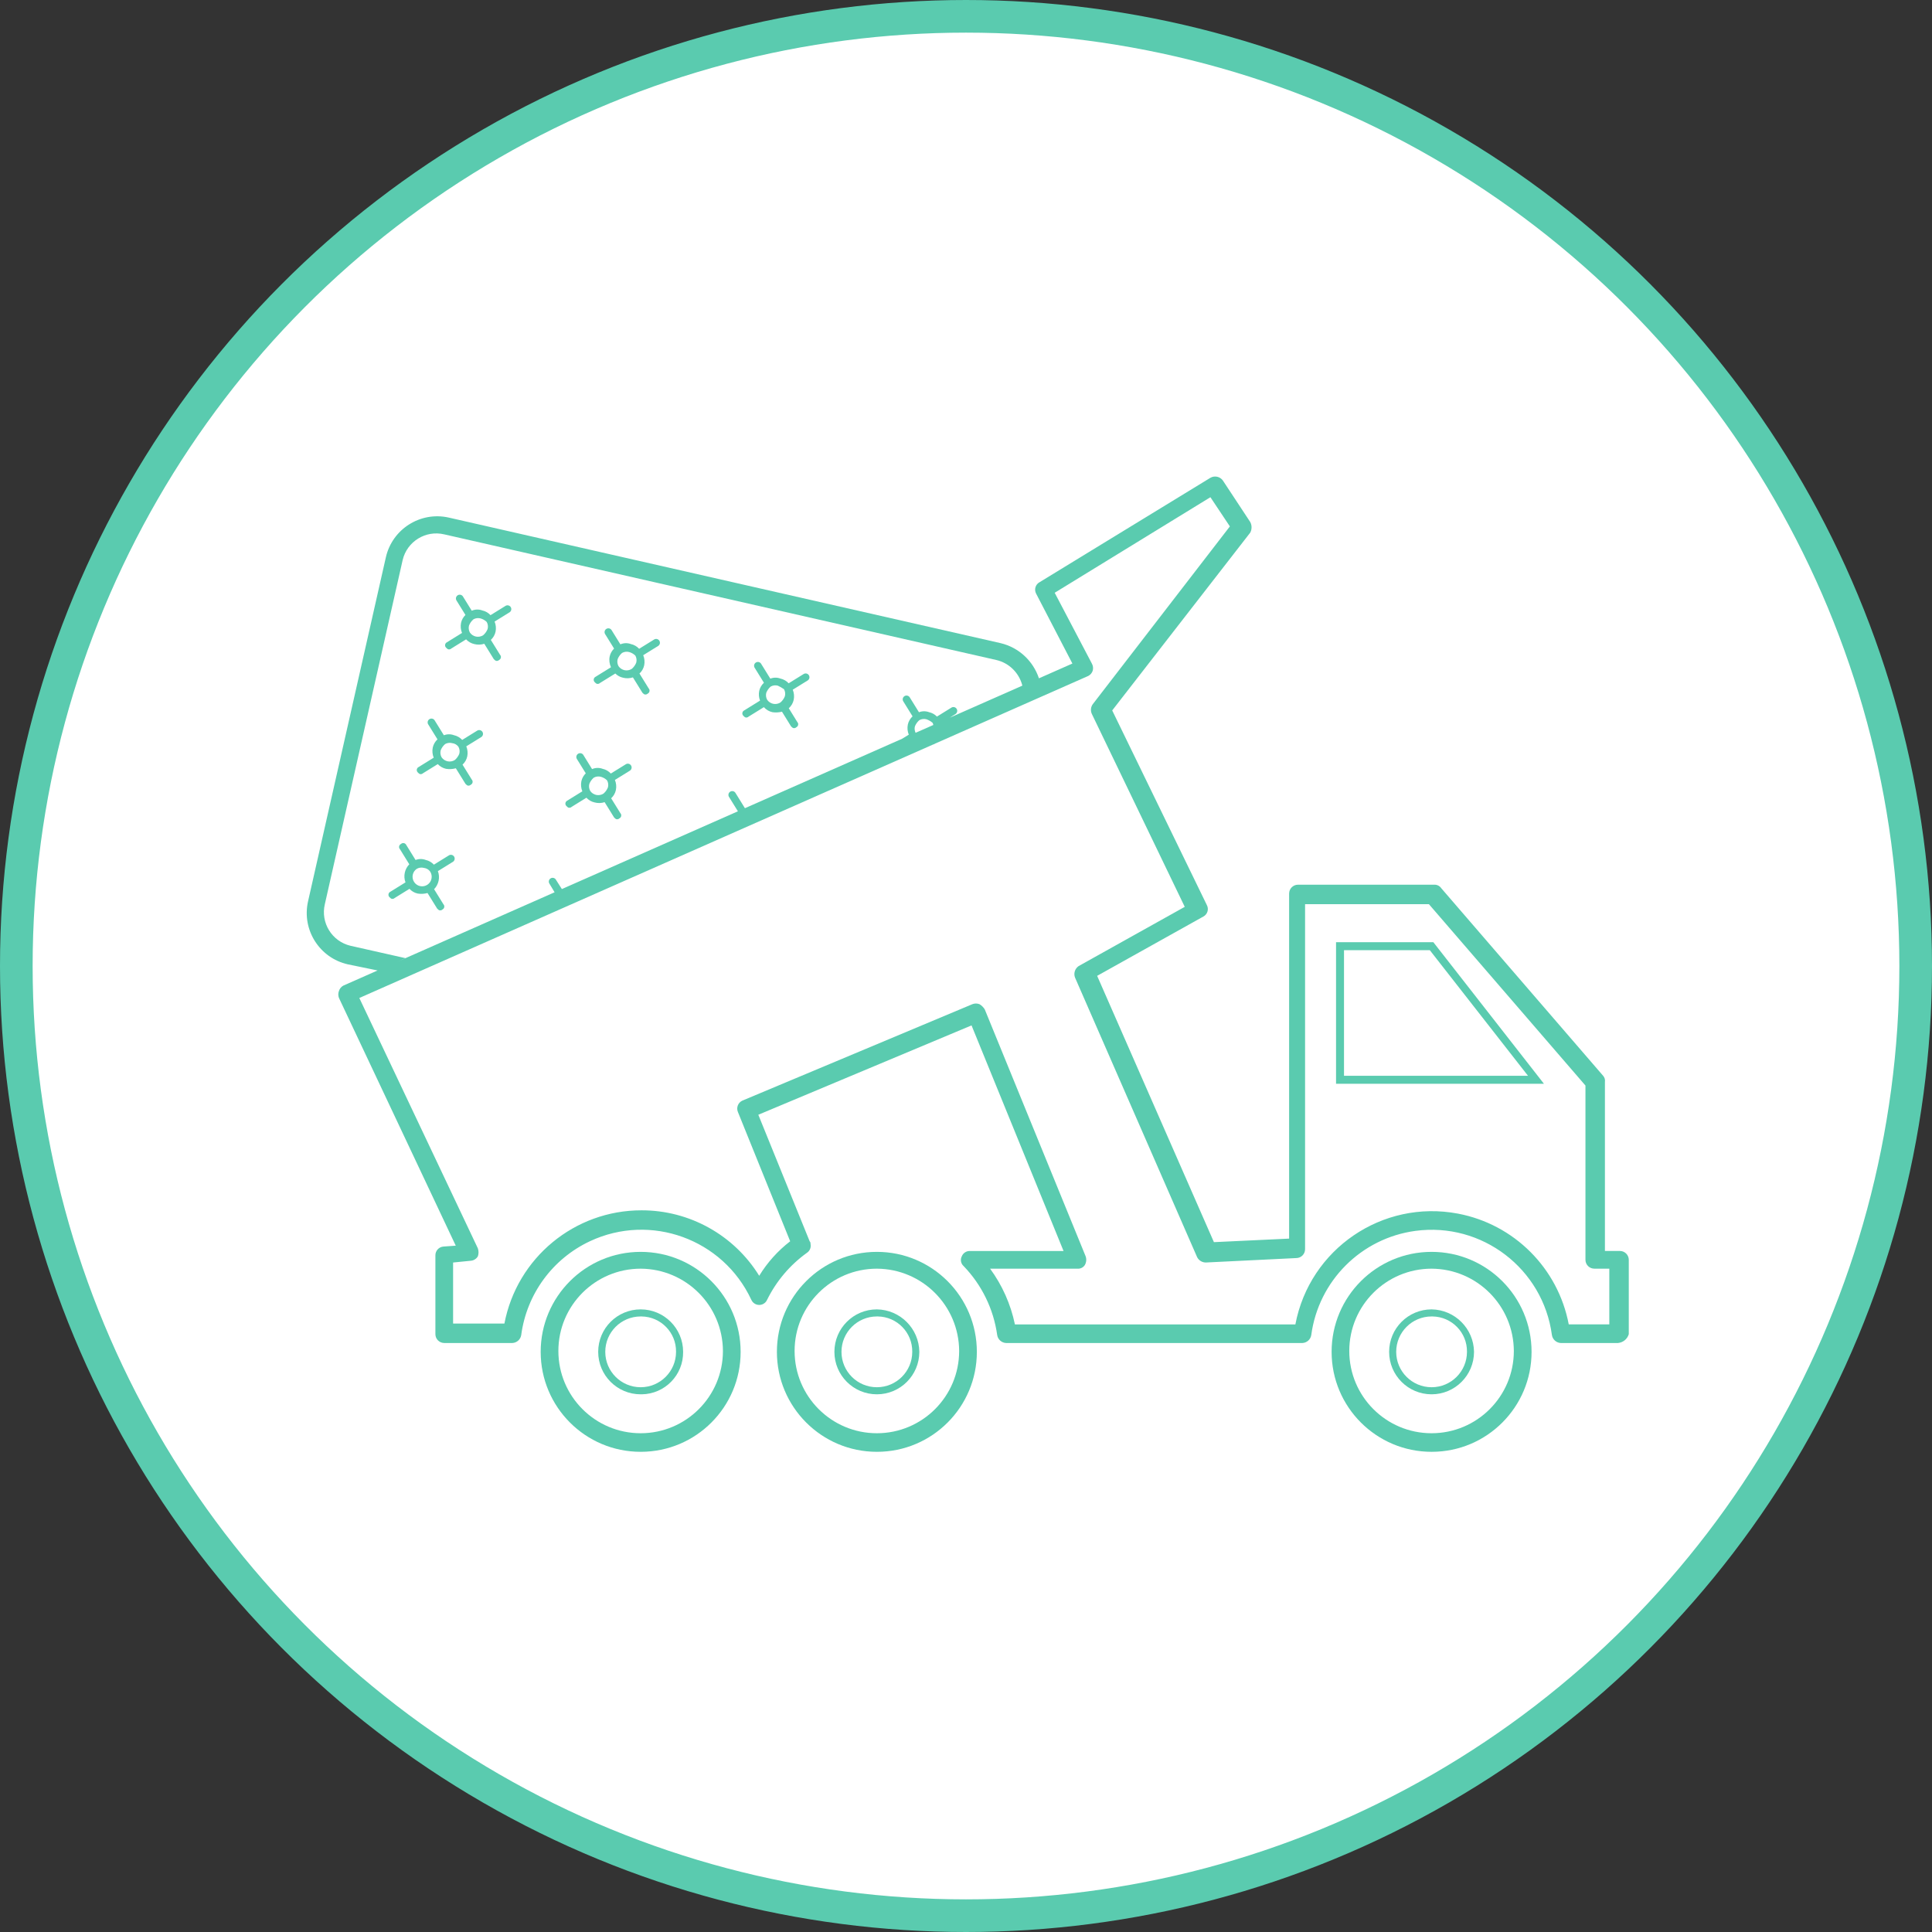
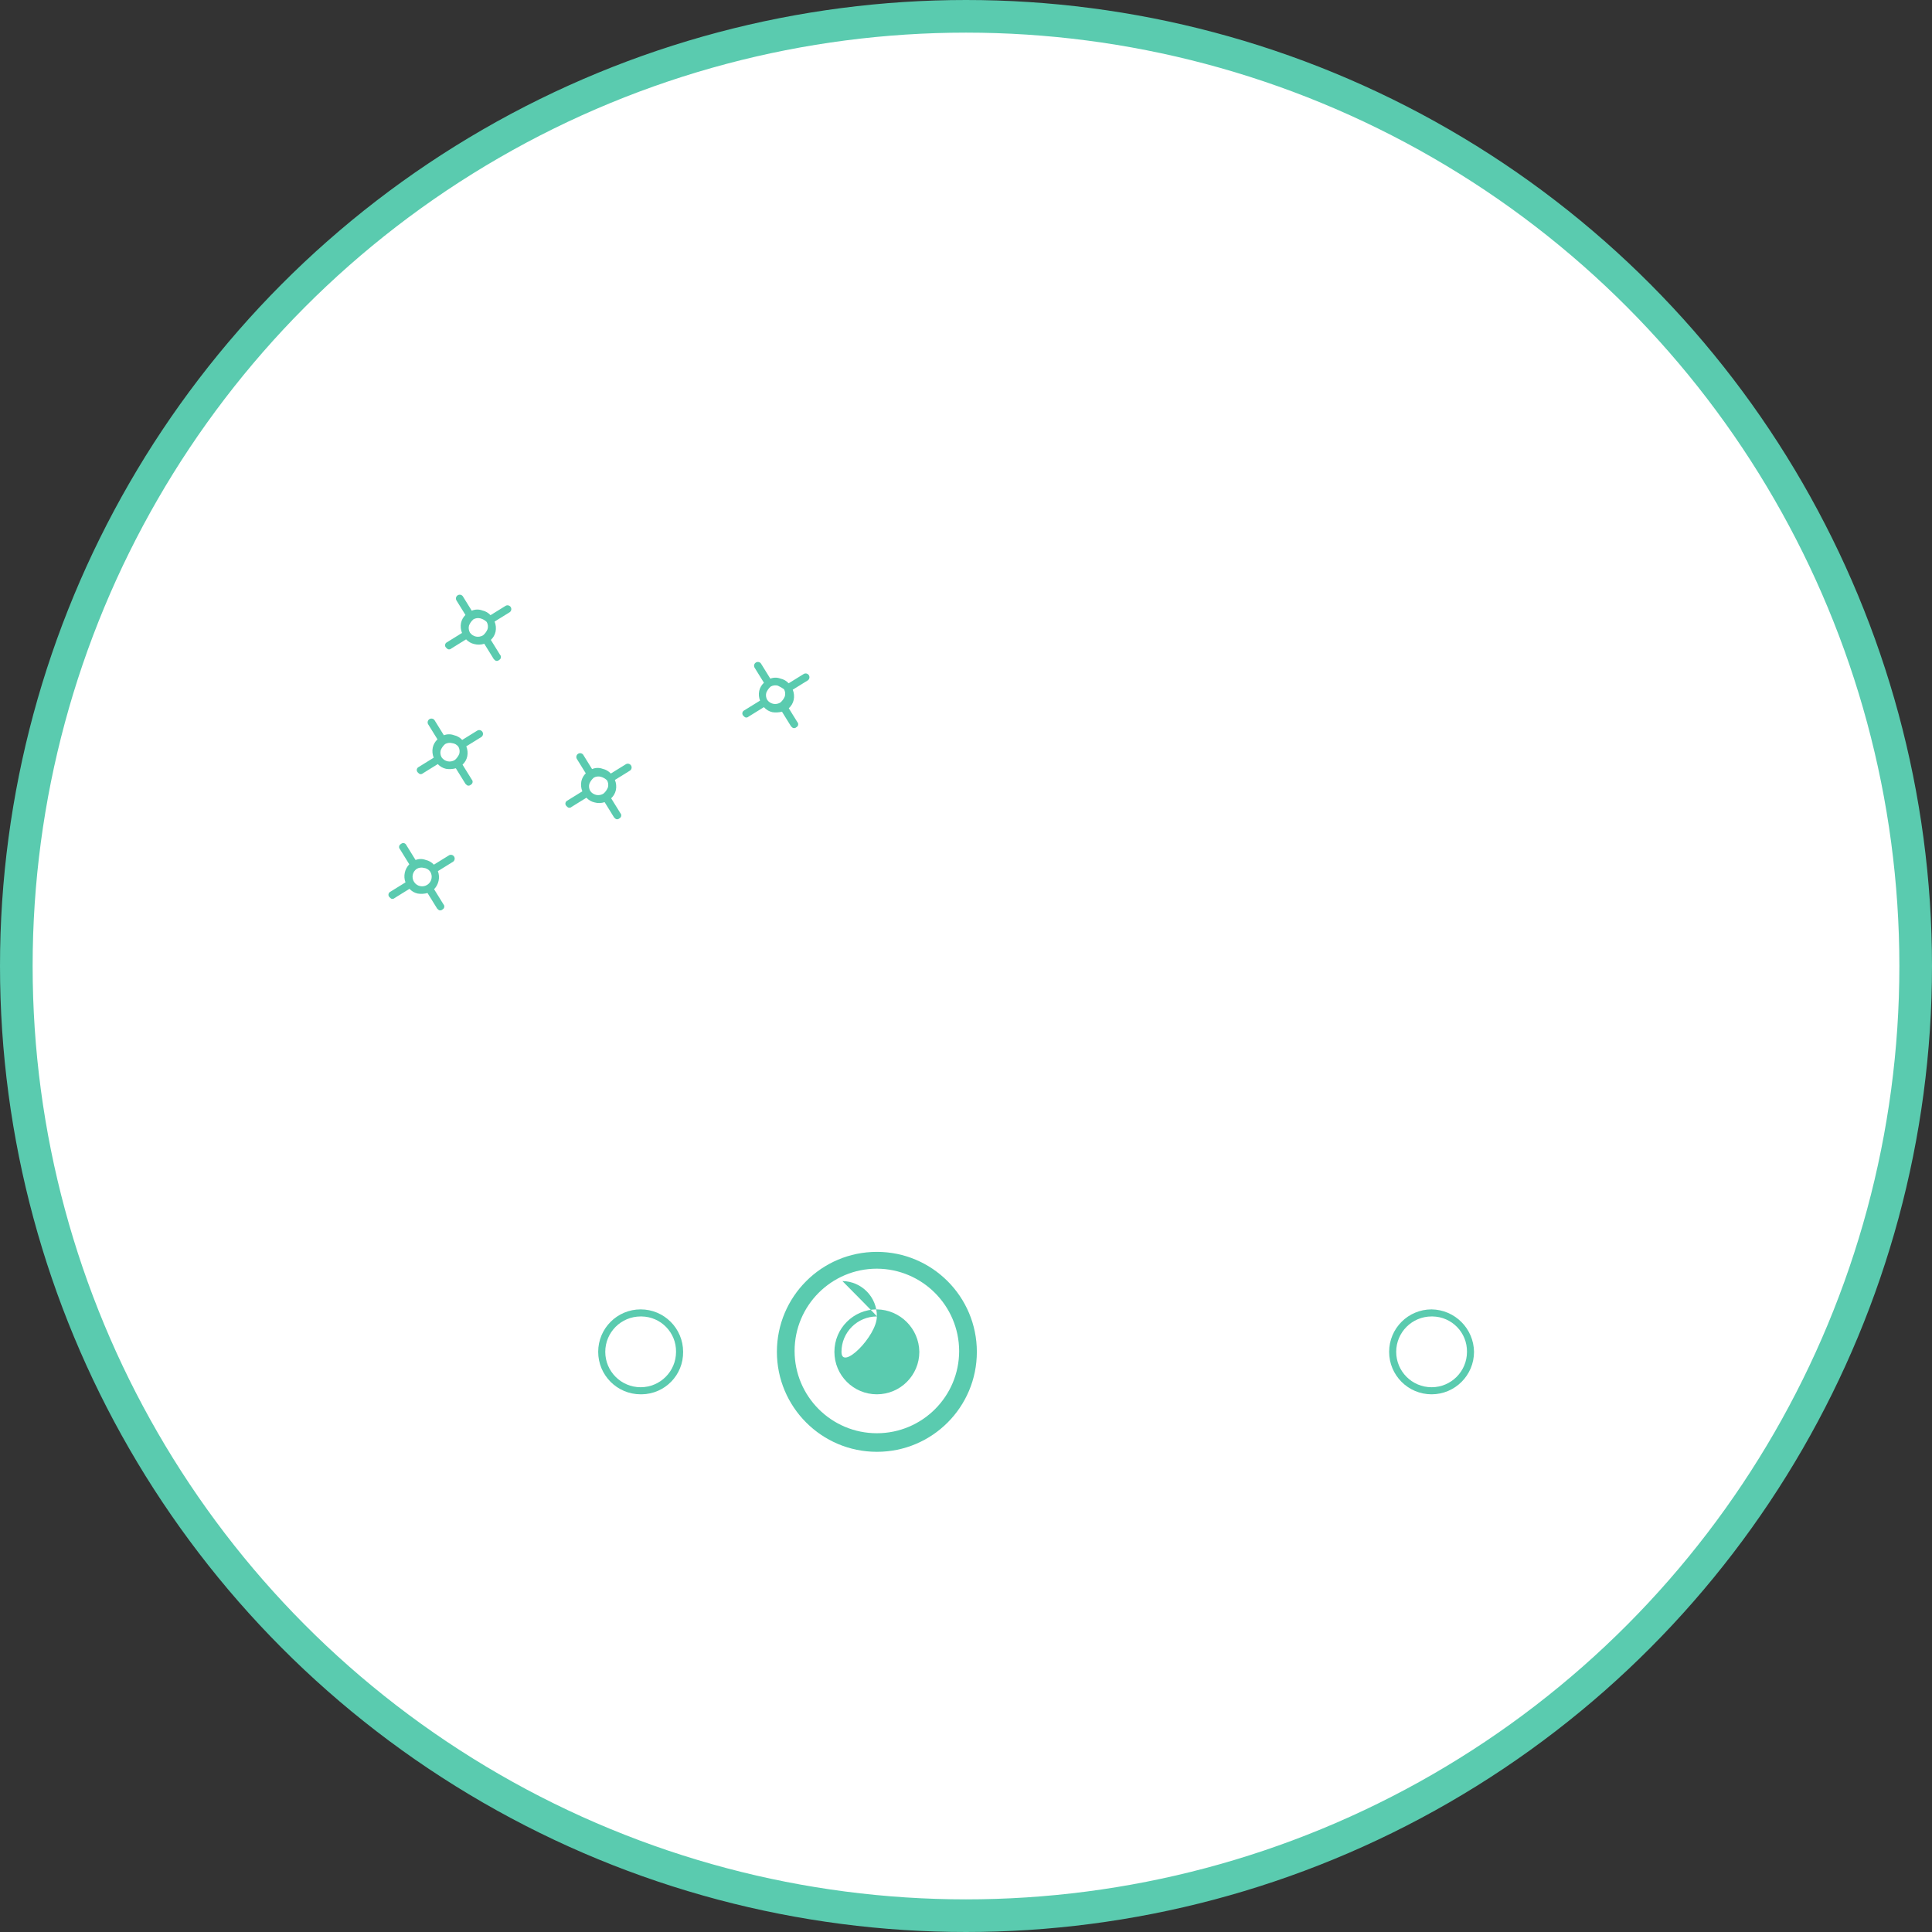
<svg xmlns="http://www.w3.org/2000/svg" width="296px" height="296px" viewBox="0 0 296 296">
  <rect x="0" y="0" width="296" height="296" fill="#333333" stroke="none" />
  <circle style="fill:#FFFFFF;stroke:#5ACBAF;stroke-width:5;" cx="148" cy="148" r="145.5" />
-   <path fill="#5ACBAF" d="M98.154,222.431c-8.459,0-15.317-6.858-15.317-15.317s6.858-15.317,15.317-15.317s15.317,6.858,15.317,15.317 c0.009,8.45-6.833,15.308-15.283,15.317C98.177,222.431,98.165,222.431,98.154,222.431 M98.154,194.373 c-6.962,0-12.606,5.644-12.606,12.606s5.644,12.606,12.606,12.606s12.606-5.644,12.606-12.606 C110.726,200.031,105.102,194.407,98.154,194.373" />
  <path fill="#5ACBAF" d="M98.154,213.621c-3.593,0-6.506-2.913-6.506-6.506s2.913-6.506,6.506-6.506s6.506,2.913,6.506,6.506l0,0 c0.047,3.546-2.79,6.459-6.337,6.506C98.267,213.622,98.21,213.622,98.154,213.621 M98.154,201.693 c-2.994,0-5.422,2.428-5.422,5.422s2.428,5.422,5.422,5.422s5.422-2.428,5.422-5.422l0,0c0.039-2.956-2.326-5.383-5.281-5.422 C98.248,201.692,98.201,201.692,98.154,201.693" />
  <path fill="#5ACBAF" d="M134.345,222.431c-8.459,0-15.317-6.858-15.317-15.317s6.858-15.317,15.317-15.317s15.317,6.858,15.317,15.317 c0.009,8.45-6.833,15.308-15.283,15.317C134.368,222.431,134.356,222.431,134.345,222.431 M134.345,194.373 c-6.962,0-12.606,5.644-12.606,12.606s5.644,12.606,12.606,12.606s12.606-5.644,12.606-12.606 C146.917,200.031,141.293,194.407,134.345,194.373" />
-   <path fill="#5ACBAF" d="M134.344,213.621c-3.593,0-6.506-2.913-6.506-6.506s2.913-6.506,6.506-6.506 c3.572,0.051,6.455,2.934,6.506,6.506C140.849,210.708,137.937,213.62,134.344,213.621 M134.344,201.693 c-2.994,0-5.422,2.428-5.422,5.422s2.428,5.422,5.422,5.422s5.422-2.428,5.422-5.422l0,0c0.039-2.956-2.326-5.383-5.281-5.422 C134.438,201.692,134.391,201.692,134.344,201.693" />
-   <path fill="#5ACBAF" d="M219.334,222.431c-8.459,0.001-15.318-6.856-15.319-15.315s6.856-15.318,15.315-15.319 c8.459-0.001,15.318,6.856,15.319,15.315c0,0.001,0,0.001,0,0.002c0.009,8.45-6.833,15.308-15.283,15.317 C219.355,222.431,219.345,222.431,219.334,222.431 M219.334,194.373c-6.962-0.003-12.609,5.638-12.612,12.6 s5.638,12.609,12.6,12.612s12.609-5.638,12.612-12.6c0-0.002,0-0.004,0-0.006C231.9,200.033,226.28,194.41,219.334,194.373" />
+   <path fill="#5ACBAF" d="M134.344,213.621c-3.593,0-6.506-2.913-6.506-6.506s2.913-6.506,6.506-6.506 c3.572,0.051,6.455,2.934,6.506,6.506C140.849,210.708,137.937,213.62,134.344,213.621 M134.344,201.693 c-2.994,0-5.422,2.428-5.422,5.422s5.422-2.428,5.422-5.422l0,0c0.039-2.956-2.326-5.383-5.281-5.422 C134.438,201.692,134.391,201.692,134.344,201.693" />
  <path fill="#5ACBAF" d="M219.333,213.621c-3.593,0-6.506-2.913-6.506-6.506s2.913-6.506,6.506-6.506c3.57,0.054,6.45,2.936,6.5,6.506 C225.832,210.706,222.924,213.617,219.333,213.621 M219.333,201.693c-2.995-0.001-5.422,2.427-5.423,5.421s2.427,5.422,5.421,5.423 c2.995,0.001,5.422-2.427,5.423-5.421v-0.001c0.039-2.956-2.326-5.383-5.281-5.422C219.426,201.692,219.38,201.692,219.333,201.693" />
-   <path fill="#5ACBAF" d="M236.546,166.044h-31.852v-21.687h14.91L236.546,166.044z M205.914,164.824h28.192l-15.045-19.247h-13.147 L205.914,164.824L205.914,164.824z" />
  <path fill="#5ACBAF" d="M68.334,99.22c0.136,0.136,0.271,0.271,0.407,0.271c0.149,0.018,0.299-0.032,0.407-0.136l2.262-1.401 c0.335,0.36,0.771,0.619,1.262,0.724c0.506,0.133,1.035,0.112,1.525-0.048l1.455,2.352c0.136,0.136,0.271,0.271,0.407,0.271 c0.149,0.018,0.299-0.032,0.407-0.136c0.252-0.127,0.353-0.434,0.226-0.686c-0.023-0.047-0.054-0.089-0.09-0.127l-1.401-2.263 c0.36-0.335,0.619-0.771,0.724-1.262c0.106-0.523,0.052-1.062-0.148-1.548l2.316-1.434c0.262-0.187,0.323-0.551,0.135-0.813 c-0.187-0.262-0.551-0.323-0.813-0.135l-2.262,1.401c-0.335-0.36-0.771-0.619-1.262-0.724c-0.529-0.2-1.105-0.177-1.614,0.041 l-1.368-2.21c-0.187-0.262-0.551-0.323-0.813-0.135c-0.262,0.187-0.323,0.551-0.135,0.813l1.351,2.181 c-0.332,0.329-0.575,0.742-0.674,1.208c-0.106,0.523-0.052,1.062,0.148,1.548l-2.316,1.434c-0.252,0.127-0.353,0.434-0.226,0.686 C68.267,99.14,68.298,99.182,68.334,99.22z M73.621,94.747c0.357,0.098,0.684,0.285,0.949,0.543 c0.186,0.329,0.235,0.719,0.136,1.084c-0.146,0.367-0.378,0.692-0.678,0.949c-0.677,0.434-1.575,0.254-2.033-0.407 c-0.186-0.329-0.235-0.719-0.136-1.084c0.146-0.367,0.378-0.692,0.678-0.949C72.866,94.697,73.256,94.648,73.621,94.747z" />
-   <path fill="#5ACBAF" d="M91.106,104.506c0.136,0.136,0.271,0.271,0.407,0.271c0.149,0.018,0.299-0.032,0.407-0.136l2.349-1.454 c0.324,0.315,0.723,0.546,1.174,0.642c0.506,0.133,1.035,0.112,1.526-0.048l1.455,2.352c0.136,0.136,0.271,0.271,0.407,0.271 c0.149,0.018,0.299-0.032,0.407-0.136c0.252-0.126,0.354-0.432,0.228-0.684c-0.024-0.047-0.055-0.091-0.092-0.129l-1.401-2.264 c0.359-0.335,0.618-0.77,0.723-1.26c0.106-0.524,0.052-1.062-0.148-1.549l2.316-1.434c0.262-0.187,0.323-0.551,0.135-0.813 c-0.188-0.262-0.551-0.323-0.813-0.135l-2.263,1.401c-0.335-0.36-0.77-0.619-1.261-0.723c-0.528-0.2-1.105-0.177-1.613,0.041 l-1.368-2.21c-0.187-0.262-0.551-0.323-0.813-0.136c-0.262,0.187-0.323,0.551-0.136,0.813l1.351,2.182 c-0.332,0.329-0.575,0.742-0.674,1.208c-0.114,0.562-0.037,1.138,0.2,1.651l-2.367,1.466c-0.252,0.127-0.353,0.434-0.226,0.686 C91.039,104.426,91.07,104.468,91.106,104.506z M96.392,99.898c0.357,0.098,0.684,0.285,0.949,0.543 c0.186,0.329,0.235,0.719,0.136,1.084c-0.146,0.367-0.378,0.692-0.678,0.949c-0.677,0.434-1.575,0.254-2.033-0.407 c-0.186-0.329-0.235-0.719-0.136-1.084c0.146-0.367,0.378-0.692,0.678-0.949C95.637,99.848,96.027,99.799,96.392,99.898z" />
  <path fill="#5ACBAF" d="M113.877,109.657c0.136,0.136,0.271,0.271,0.407,0.271c0.149,0.018,0.299-0.032,0.407-0.136l2.344-1.451 c0.341,0.39,0.8,0.665,1.316,0.774c0.487,0.073,0.981,0.042,1.454-0.078l1.39,2.246c0.136,0.136,0.271,0.271,0.407,0.271 c0.149,0.018,0.299-0.032,0.407-0.136c0.252-0.127,0.353-0.434,0.226-0.686c-0.023-0.047-0.054-0.089-0.09-0.127l-1.296-2.093 c0.378-0.339,0.647-0.789,0.755-1.295c0.106-0.523,0.052-1.062-0.148-1.548l2.316-1.434c0.262-0.187,0.323-0.551,0.135-0.813 c-0.188-0.262-0.551-0.323-0.814-0.135l-2.262,1.4c-0.335-0.36-0.771-0.619-1.261-0.723c-0.506-0.191-1.058-0.182-1.55,0.01 l-1.432-2.313c-0.187-0.262-0.551-0.323-0.813-0.136c-0.262,0.187-0.323,0.551-0.136,0.813l1.401,2.263 c-0.36,0.335-0.618,0.77-0.723,1.261c-0.101,0.499-0.051,1.009,0.127,1.477l-2.431,1.505c-0.252,0.127-0.353,0.434-0.226,0.686 C113.81,109.577,113.841,109.619,113.877,109.657z M119.165,105.048c0.332,0.151,0.65,0.333,0.949,0.543 c0.186,0.329,0.235,0.719,0.136,1.084c-0.146,0.367-0.378,0.692-0.678,0.949c-0.677,0.434-1.575,0.254-2.033-0.407 c-0.186-0.329-0.235-0.719-0.136-1.084c0.146-0.367,0.378-0.692,0.678-0.949C118.41,104.998,118.8,104.949,119.165,105.048z" />
  <path fill="#5ACBAF" d="M63.996,118.332c0.136,0.136,0.271,0.271,0.407,0.271c0.149,0.018,0.299-0.032,0.407-0.136l2.263-1.401 c0.335,0.36,0.771,0.62,1.262,0.724h-0.001c0.504,0.081,1.016,0.05,1.504-0.083l1.477,2.387c0.136,0.136,0.271,0.271,0.408,0.271 c0.149,0.018,0.297-0.032,0.405-0.136c0.252-0.125,0.354-0.431,0.229-0.682c-0.024-0.048-0.055-0.092-0.093-0.131l-1.4-2.264 c0.359-0.335,0.618-0.77,0.722-1.26c0.107-0.523,0.053-1.061-0.147-1.548l2.318-1.434c0.262-0.187,0.323-0.551,0.135-0.813 c-0.187-0.262-0.551-0.323-0.814-0.136l-2.264,1.401c-0.336-0.359-0.771-0.618-1.261-0.723c-0.505-0.191-1.056-0.182-1.548,0.009 l-1.433-2.313c-0.187-0.262-0.551-0.322-0.812-0.134c-0.262,0.187-0.322,0.551-0.135,0.812l1.4,2.262 c-0.36,0.335-0.619,0.771-0.724,1.262c-0.107,0.523-0.052,1.061,0.148,1.548l-2.317,1.434c-0.252,0.127-0.353,0.434-0.226,0.686 C63.929,118.252,63.96,118.294,63.996,118.332z M69.283,113.859c0.378,0.042,0.721,0.239,0.948,0.543 c0.187,0.329,0.236,0.719,0.137,1.084c-0.146,0.366-0.379,0.692-0.678,0.949c-0.677,0.434-1.575,0.254-2.033-0.407 c-0.186-0.329-0.235-0.719-0.136-1.084c0.146-0.367,0.378-0.692,0.678-0.949C68.528,113.809,68.918,113.76,69.283,113.859z" />
  <path fill="#5ACBAF" d="M86.768,123.482c0.136,0.136,0.271,0.271,0.407,0.271c0.149,0.018,0.299-0.032,0.407-0.136l2.262-1.4 c0.336,0.36,0.771,0.62,1.262,0.724c0.506,0.139,1.037,0.12,1.528-0.043l1.452,2.347c0.136,0.136,0.271,0.271,0.407,0.271 c0.149,0.018,0.299-0.032,0.407-0.136c0.252-0.127,0.353-0.434,0.226-0.686c-0.023-0.047-0.054-0.089-0.09-0.127l-1.401-2.262 c0.36-0.335,0.619-0.771,0.724-1.262c0.107-0.524,0.052-1.062-0.148-1.549l2.316-1.434c0.262-0.187,0.323-0.551,0.135-0.813 c-0.188-0.262-0.551-0.323-0.814-0.135l-2.263,1.401c-0.335-0.36-0.77-0.618-1.26-0.723c-0.528-0.2-1.105-0.177-1.614,0.041 l-1.367-2.21c-0.197-0.255-0.564-0.302-0.819-0.105c-0.241,0.187-0.298,0.528-0.131,0.783l1.352,2.181 c-0.332,0.329-0.574,0.742-0.674,1.208c-0.107,0.523-0.052,1.061,0.148,1.547l-2.316,1.434c-0.252,0.128-0.353,0.436-0.225,0.688 C86.702,123.403,86.732,123.445,86.768,123.482z M92.055,119.01L92.055,119.01c0.357,0.098,0.684,0.285,0.949,0.543 c0.186,0.329,0.235,0.719,0.136,1.084c-0.146,0.367-0.378,0.692-0.678,0.949c-0.677,0.434-1.575,0.254-2.033-0.407 c-0.186-0.329-0.235-0.719-0.136-1.084c0.146-0.367,0.378-0.692,0.678-0.949C91.3,118.96,91.69,118.911,92.055,119.01z" />
  <path fill="#5ACBAF" d="M63.996,136.902c0.504,0.081,1.016,0.05,1.504-0.083l1.477,2.387c0.136,0.136,0.271,0.271,0.407,0.271 c0.149,0.018,0.299-0.032,0.407-0.136c0.252-0.127,0.353-0.434,0.226-0.686c-0.023-0.047-0.054-0.089-0.09-0.127l-1.42-2.293 c0.71-0.732,0.942-1.813,0.581-2.77l2.33-1.443c0.262-0.187,0.323-0.551,0.135-0.814c-0.188-0.263-0.551-0.323-0.813-0.135 l-2.264,1.401c-0.335-0.36-0.771-0.619-1.261-0.724c-0.505-0.191-1.056-0.182-1.548,0.009l-1.431-2.312 c-0.127-0.253-0.435-0.354-0.688-0.227c-0.047,0.024-0.09,0.054-0.127,0.091c-0.252,0.128-0.352,0.435-0.224,0.687 c0.024,0.046,0.054,0.089,0.09,0.126l1.419,2.293c-0.71,0.732-0.942,1.814-0.582,2.771l-2.33,1.442 c-0.252,0.128-0.353,0.436-0.225,0.688c0.023,0.046,0.053,0.088,0.089,0.125c0.136,0.136,0.271,0.271,0.407,0.271 c0.149,0.018,0.299-0.032,0.407-0.136l2.262-1.401C63.07,136.538,63.505,136.797,63.996,136.902z M64.946,132.971 c0.377,0.043,0.72,0.239,0.947,0.543c0.449,0.674,0.267,1.584-0.407,2.033c-0.674,0.449-1.584,0.267-2.033-0.407 c-0.449-0.674-0.267-1.584,0.407-2.033C64.19,132.921,64.58,132.872,64.946,132.971z" />
-   <path fill="#5ACBAF" d="M248.189,191.661h-2.3v-25.889c0.058-0.341-0.042-0.69-0.271-0.949l-24.8-28.736 c-0.241-0.358-0.653-0.564-1.084-0.542H198.86c-0.748,0.002-1.353,0.607-1.355,1.355v52.866l-11.521,0.542l-17.892-40.8 l16.266-9.082c0.002-0.001,0.004-0.002,0.006-0.003c0.634-0.338,0.874-1.125,0.536-1.759l-14.5-29.82l21.146-27.239 c0.271-0.508,0.271-1.119,0-1.627l-4.2-6.371c-0.438-0.599-1.255-0.774-1.9-0.407l-26.161,15.99 c-0.002,0.001-0.004,0.002-0.006,0.003c-0.634,0.338-0.874,1.125-0.536,1.759l5.557,10.708l-5.126,2.265 c-0.893-2.678-3.092-4.723-5.853-5.384L68.74,79.295c-4.341-0.966-8.645,1.762-9.624,6.1L47.19,138.122 c-0.967,4.341,1.762,8.646,6.1,9.624l4.562,0.938L52.61,151c-0.324,0.172-0.568,0.465-0.677,0.816 c-0.137,0.348-0.137,0.736,0,1.084l17.894,37.949l-1.9,0.136c-0.699,0.061-1.232,0.653-1.22,1.355v12.06c0,0.001,0,0.003,0,0.004 c0.001,0.75,0.61,1.357,1.36,1.356h10.434c0.684-0.033,1.251-0.543,1.355-1.22c0.834-6.278,4.809-11.699,10.547-14.382 c9.294-4.345,20.35-0.334,24.695,8.96c0.134,0.321,0.39,0.577,0.711,0.711c0.674,0.281,1.448-0.037,1.729-0.711 c1.414-2.858,3.509-5.325,6.1-7.184c0.444-0.296,0.659-0.835,0.542-1.355c0.018-0.149-0.032-0.299-0.136-0.407l-7.862-19.383 l32.666-13.689l14.097,34.563h-14.368c-0.535-0.006-1.02,0.317-1.22,0.813c-0.26,0.501-0.149,1.114,0.271,1.491 c2.792,2.891,4.595,6.593,5.151,10.573c0.104,0.677,0.671,1.187,1.355,1.22h45.409c0.684-0.033,1.251-0.543,1.355-1.22 c1.116-8.308,7.651-14.843,15.959-15.959c10.181-1.367,19.543,5.778,20.91,15.959c0.104,0.677,0.671,1.187,1.355,1.22h8.81 l-0.015-0.005c0.769-0.076,1.414-0.613,1.627-1.355v-11.384C249.542,192.268,248.937,191.663,248.189,191.661z M53.7,144.901 c-2.843-0.671-4.604-3.521-3.933-6.364c0.001-0.002,0.001-0.005,0.002-0.007l11.923-52.729c0.672-2.844,3.522-4.604,6.366-3.932 c0.002,0,0.004,0.001,0.006,0.001l84.579,19.248c1.971,0.456,3.5,1.981,3.992,3.928l-11.113,4.909l0.889-0.571 c0.262-0.187,0.323-0.551,0.135-0.813c-0.187-0.262-0.551-0.323-0.814-0.135l-2.182,1.351c-0.329-0.332-0.742-0.574-1.208-0.673 c-0.506-0.191-1.057-0.182-1.549,0.009l-1.433-2.314c-0.187-0.262-0.551-0.323-0.813-0.135s-0.323,0.551-0.135,0.813l1.402,2.263 c-0.361,0.336-0.62,0.771-0.725,1.263c-0.106,0.522-0.052,1.059,0.147,1.545l-1.03,0.63l-24.077,10.636l-1.47-2.375 c-0.187-0.262-0.551-0.323-0.814-0.136c-0.262,0.187-0.323,0.551-0.135,0.814l1.345,2.171l-26.971,11.915l-0.942-1.48 c-0.187-0.262-0.551-0.323-0.814-0.135c-0.263,0.188-0.323,0.551-0.135,0.813l0.777,1.294l-24.16,10.673l1.291-0.584L53.7,144.901z M140.277,112.272c-0.146-0.308-0.194-0.656-0.104-0.987c0.146-0.367,0.378-0.692,0.678-0.949c0.329-0.186,0.719-0.235,1.084-0.136 c0.348,0.12,0.67,0.304,0.949,0.543c0.058,0.103,0.078,0.218,0.109,0.33L140.277,112.272z M246.561,202.909h-6.215 c-1.632-8.608-8.367-15.341-16.976-16.971c-11.566-2.19-22.717,5.411-24.907,16.977h-42.968c-0.642-3.085-1.938-5.997-3.8-8.539 h13.416c0.431,0.022,0.843-0.184,1.084-0.542c0.245-0.409,0.295-0.906,0.136-1.355l-15.452-37.817 c-0.198-0.335-0.478-0.615-0.813-0.813c-0.349-0.135-0.735-0.135-1.084,0l-35.242,14.775c-0.669,0.303-0.971,1.088-0.678,1.762 l8,19.79c-1.891,1.458-3.498,3.249-4.744,5.286c-3.861-6.246-10.685-10.043-18.028-10.03c-10.261-0.012-19.081,7.272-21.01,17.35 h-7.862v-9.353l2.711-0.271c0.45-0.035,0.855-0.288,1.084-0.678c0.136-0.395,0.136-0.825,0-1.22L55.05,152.9l87.857-38.814 c0.083-0.03,0.167-0.054,0.248-0.091c0.027-0.015,0.049-0.036,0.075-0.052l23.51-10.386c0.325-0.171,0.568-0.463,0.678-0.813 c0.099-0.365,0.05-0.755-0.136-1.084l-5.693-10.844l23.857-14.639l2.982,4.473l-21.01,27.245c-0.311,0.436-0.363,1.006-0.136,1.491 l14.233,29.549l-16.266,9.082c-0.568,0.39-0.793,1.12-0.542,1.762l18.706,42.833c0.259,0.508,0.785,0.823,1.355,0.813l13.826-0.678 c0.748-0.002,1.353-0.607,1.355-1.355v-52.863h18.976l23.981,27.786v26.7c0.002,0.748,0.607,1.353,1.355,1.355h2.3V202.909z" />
</svg>